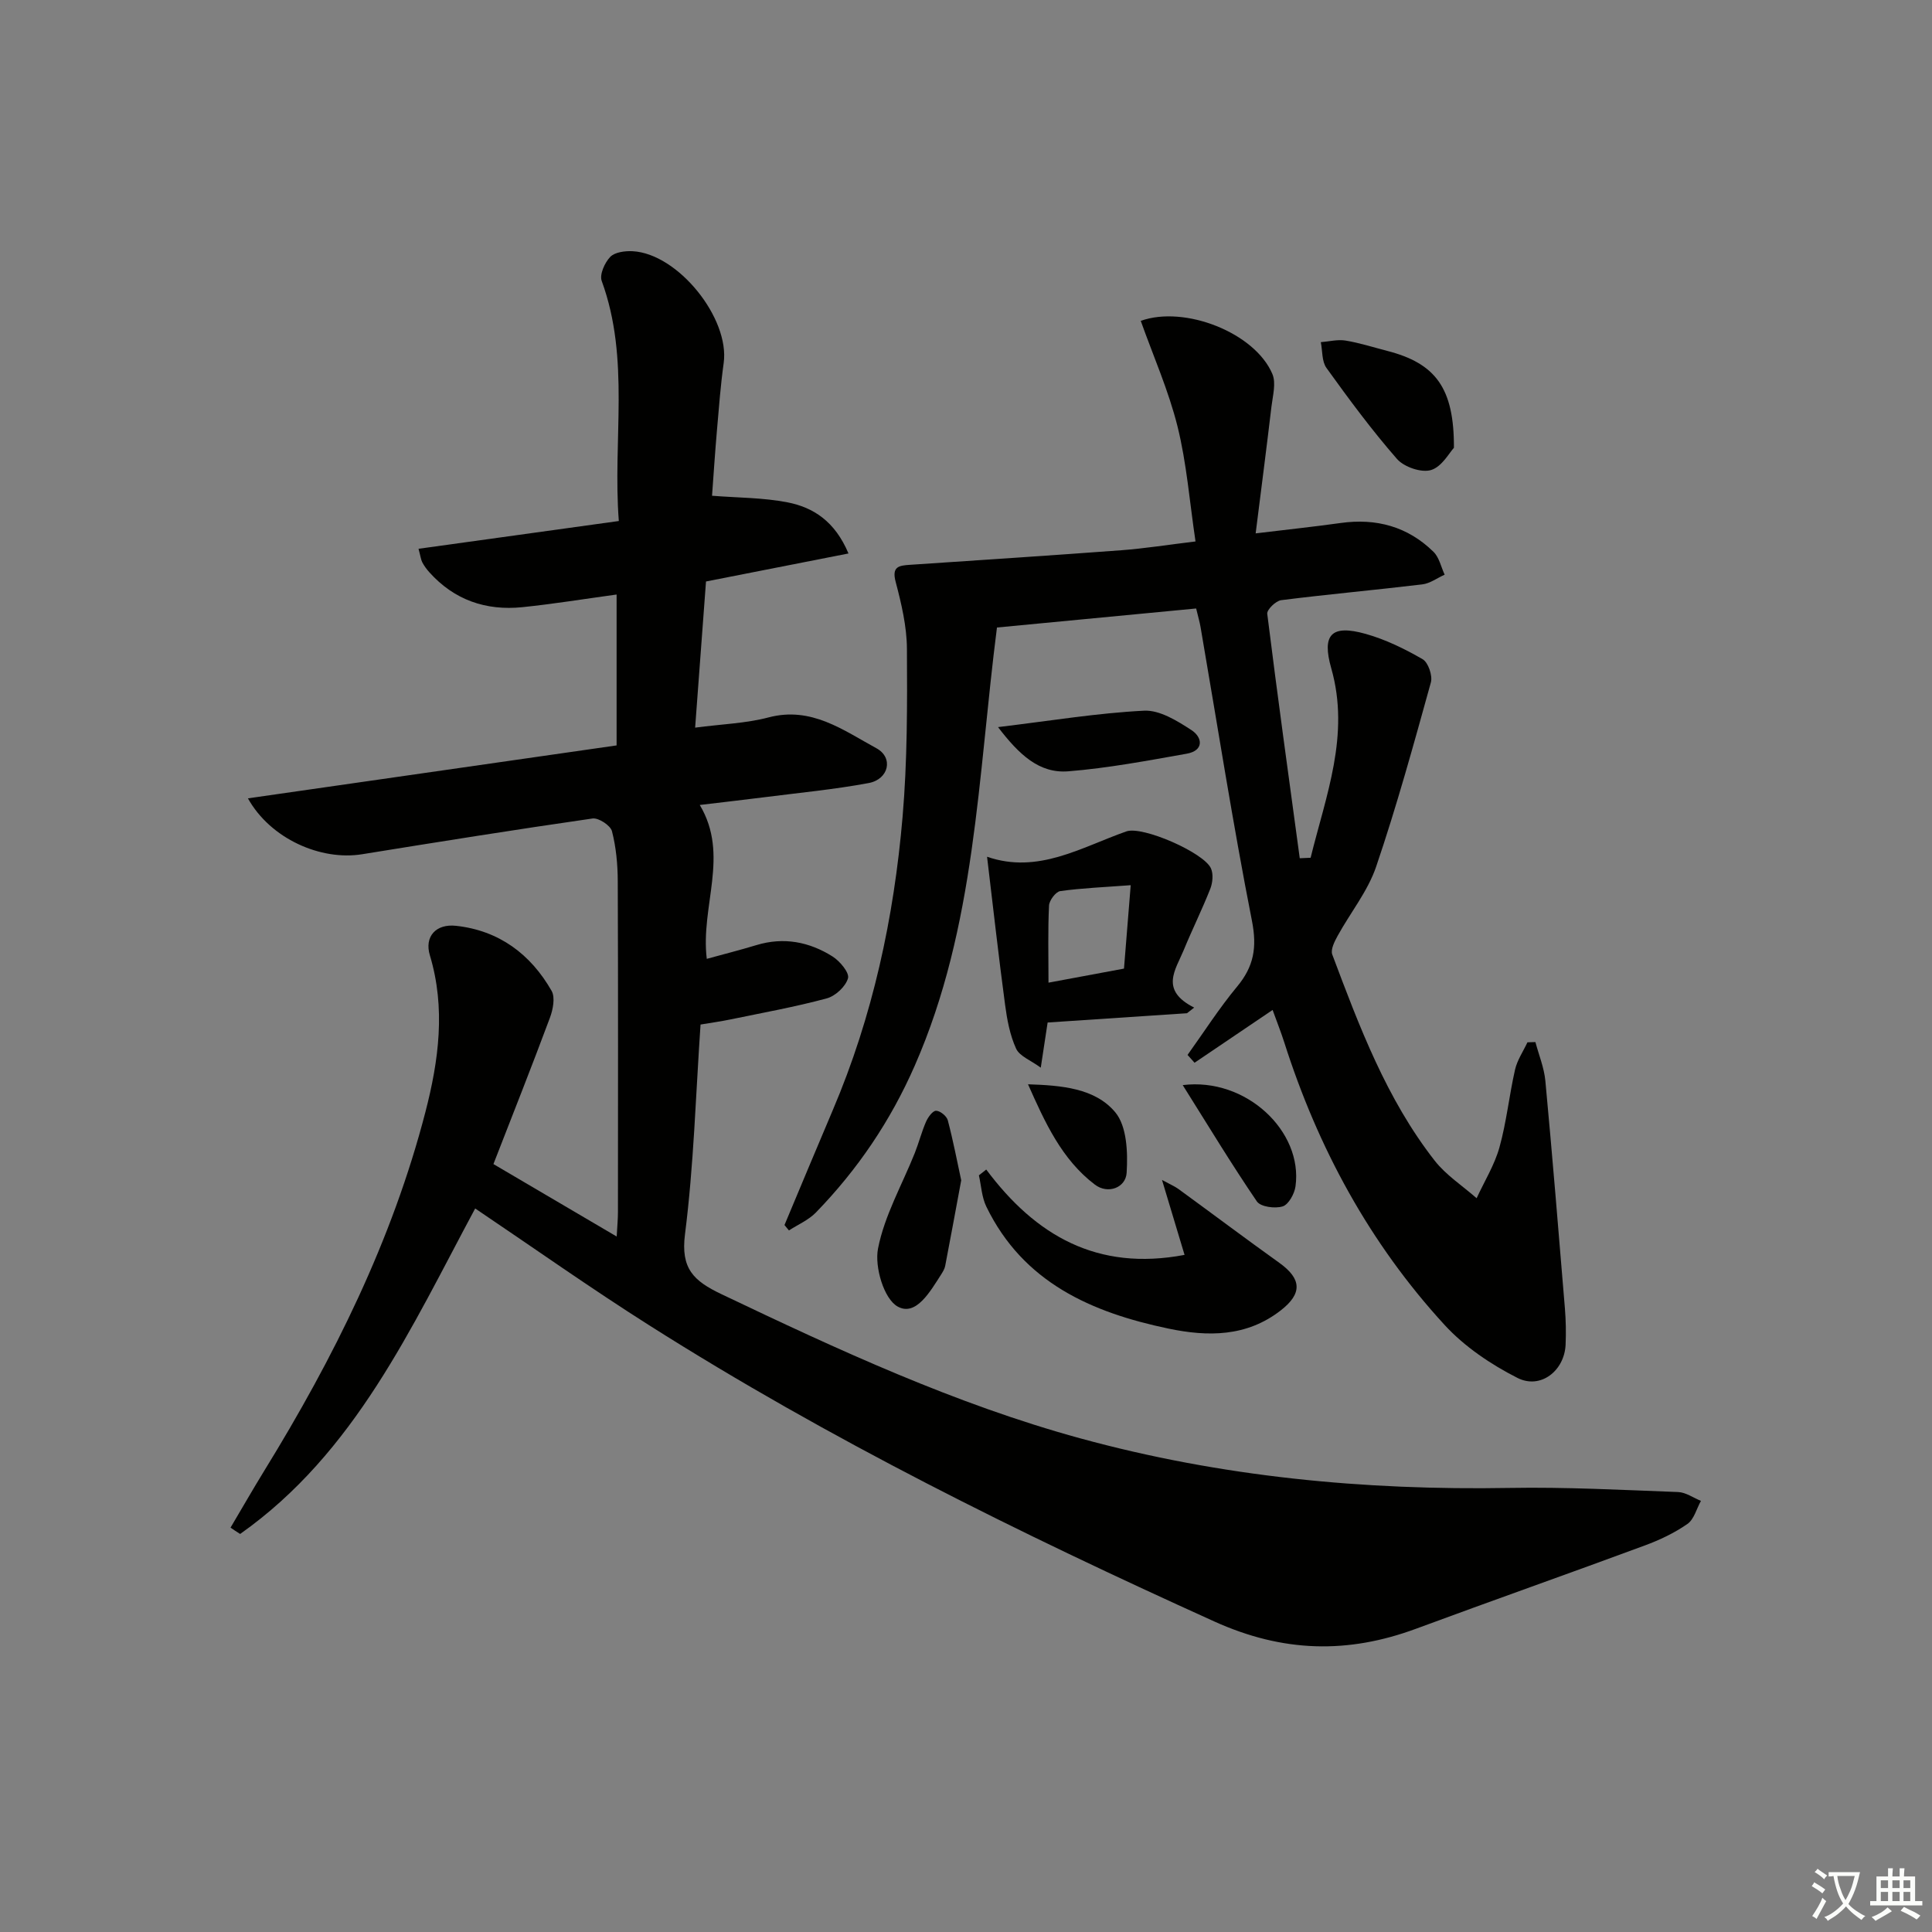
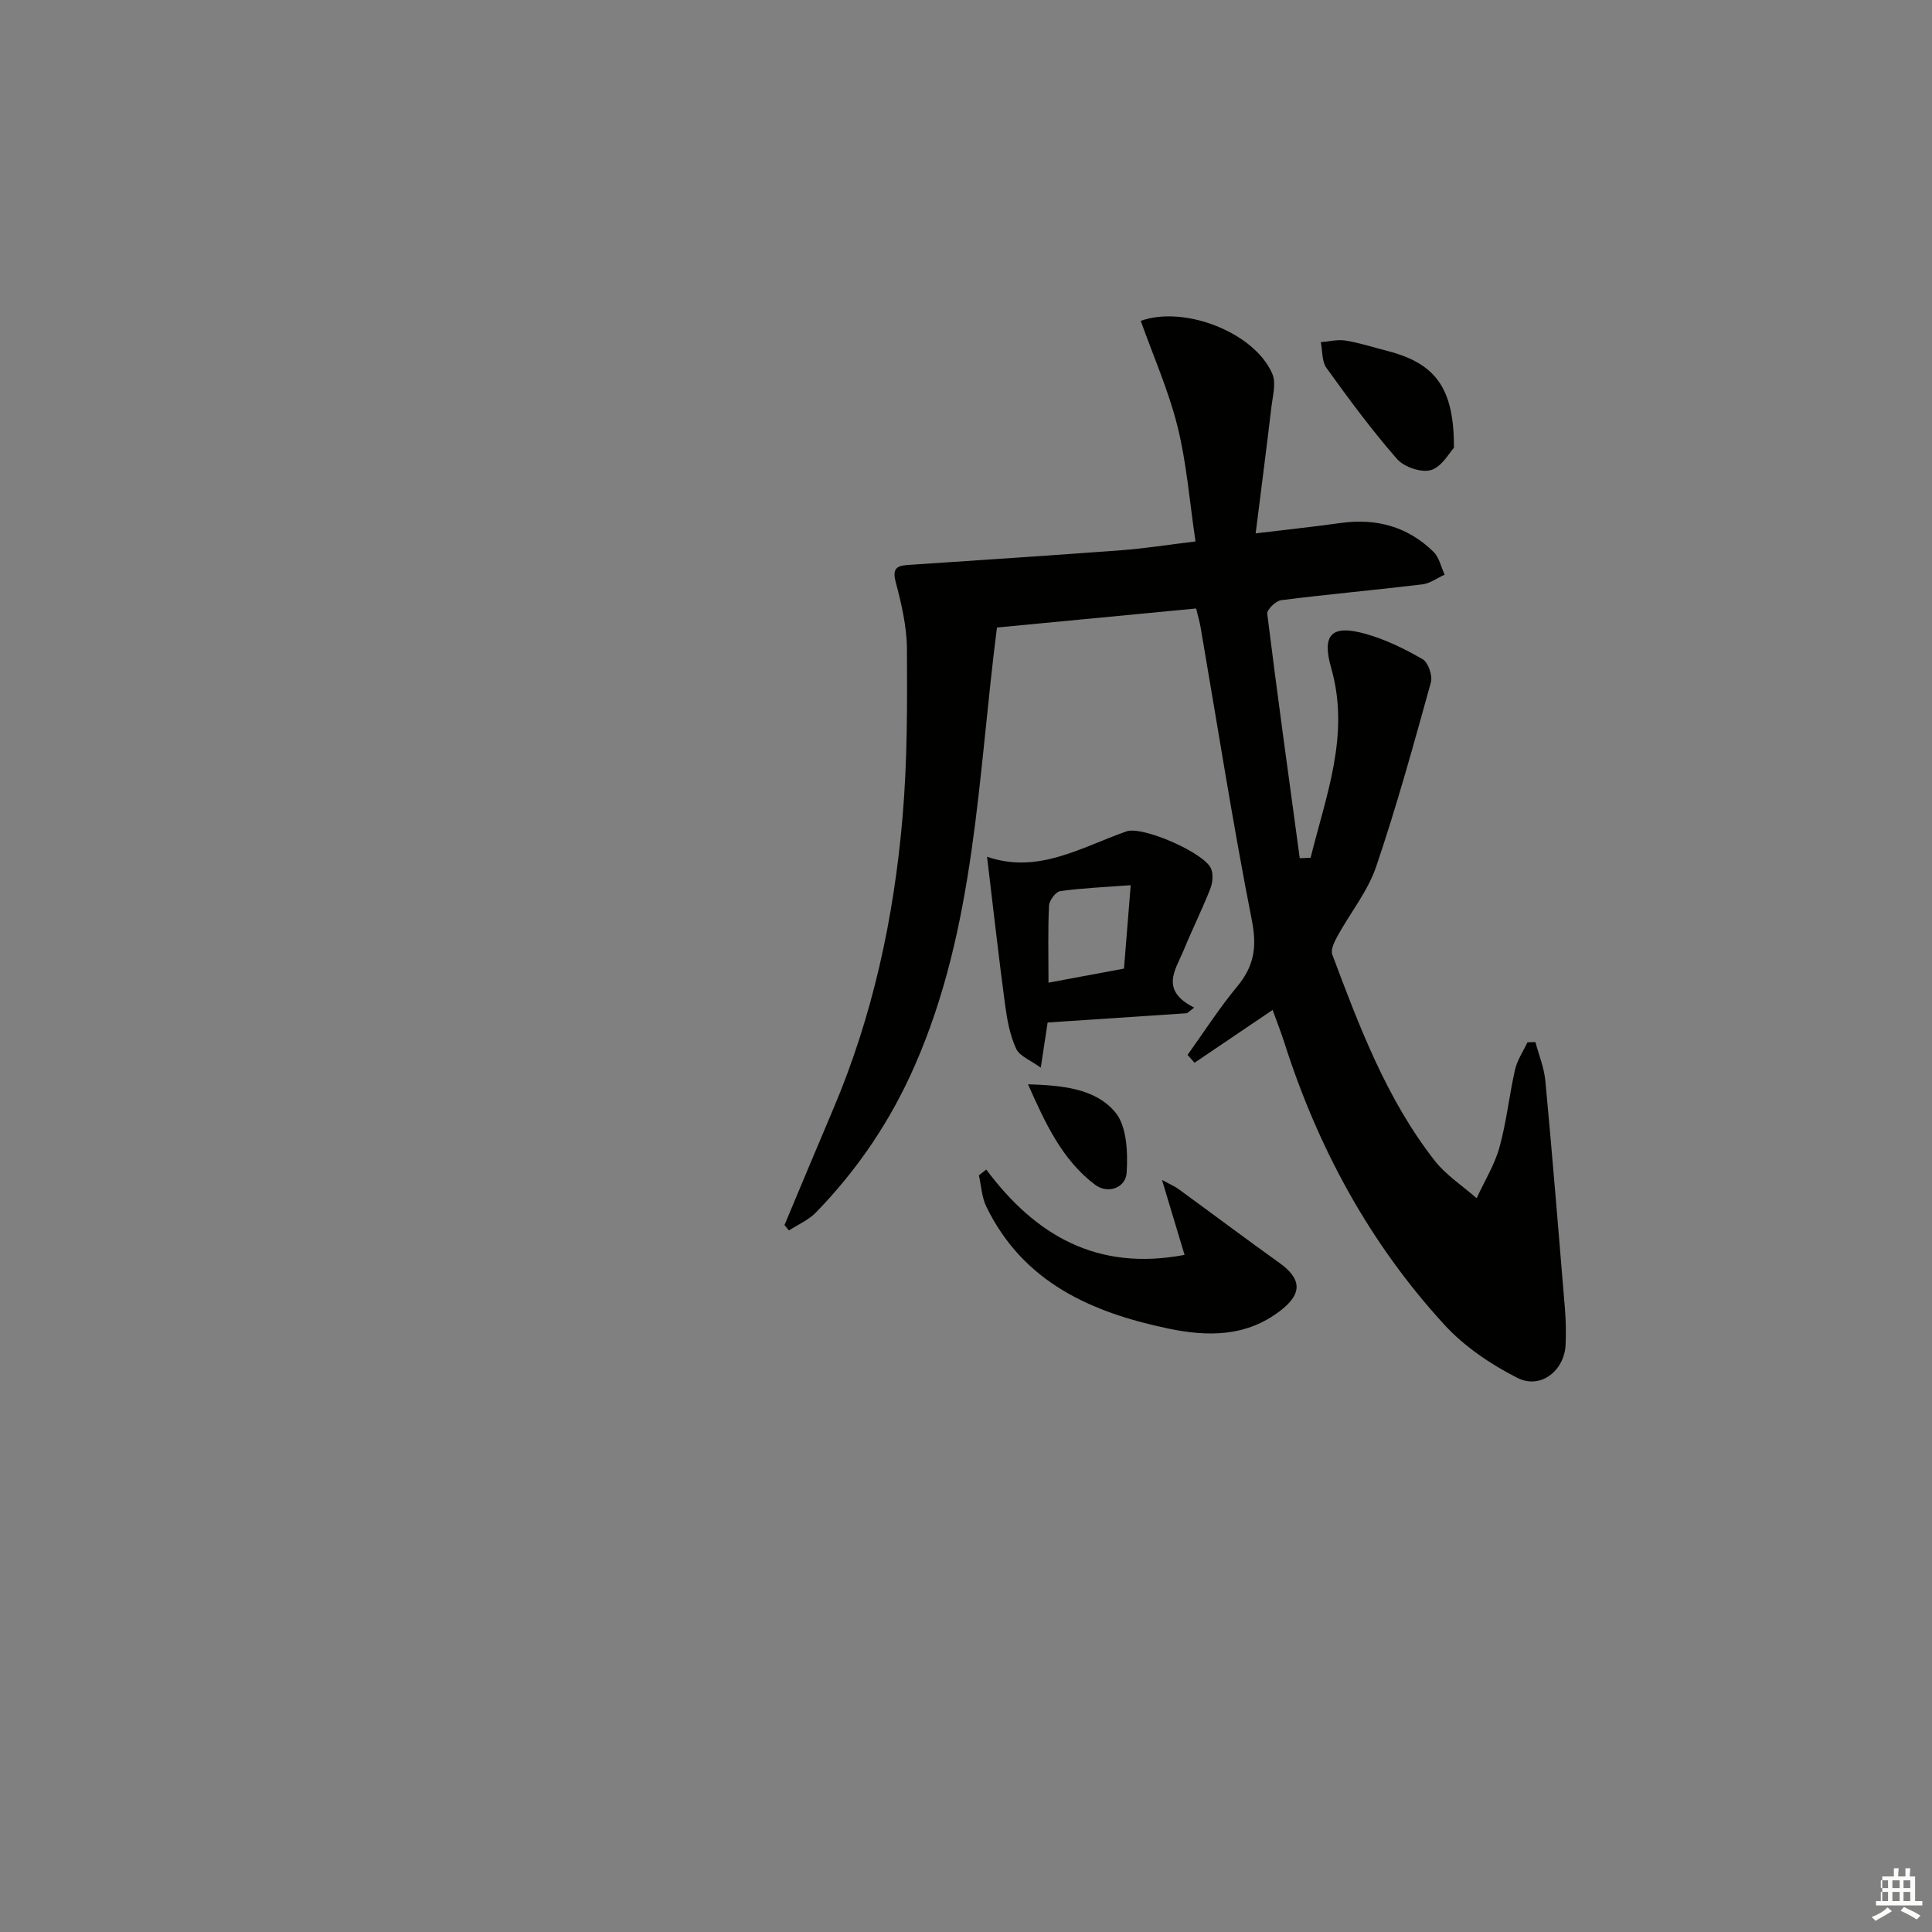
<svg xmlns="http://www.w3.org/2000/svg" enable-background="new 0 0 400 400" viewBox="0 0 400 400">
  <rect x="0" y="0" width="400" height="400" fill="#808080" stroke="none" />
-   <path d="m377.9 391.2c-.2.3-.4.5-.6.8-.7-.6-1.4-1-2.2-1.5.2-.3.4-.5.5-.8.6.4 1.4.8 2.3 1.5zm-1.8 6.1c-.2-.2-.5-.4-.9-.6.4-.6.8-1.2 1.2-1.9s.7-1.3.9-1.9c.3.3.5.5.8.7-.7 1.3-1.4 2.6-2 3.7zm2.2-9c-.3.3-.5.5-.6.8-.6-.6-1.3-1.1-2-1.5.3-.3.5-.5.6-.7.6.5 1.3.9 2 1.4zm.3.2v-.9h2 4.5c-.3 1.3-.6 2.5-1 3.6s-.9 2.1-1.4 3c.4.5 1 1 1.6 1.4s1.2.8 1.9 1.1c-.3.2-.5.4-.8.8-.4-.3-1-.7-1.6-1.2s-1.2-1.1-1.6-1.6c-.5.6-1.1 1.1-1.7 1.6s-1.4.9-2.1 1.4c-.1-.3-.3-.5-.7-.8.6-.2 1.2-.5 1.9-1s1.4-1.1 2-1.8c-.5-.8-.9-1.6-1.2-2.5s-.6-2-.8-3.2c-.4.1-.7.1-1 .1zm2.5 2.7c.3 1 .7 1.7 1 2.2.3-.5.6-1.1 1-2s.6-1.9.9-3h-3.2-.4c.1.9.3 1.8.7 2.8z" fill="#fbfcfa" />
-   <path d="m396.5 388.5v1.5 3.6h1.5v.9c-.4 0-1 0-1.7 0h-7.9c-.5 0-.9 0-1.2 0v-.9h1.3v-3.5c0-.7 0-1.2 0-1.6h2.4c0-.8 0-1.4 0-1.7h1c0 .3-.1.8-.1 1.7h1.5c0-.8 0-1.4 0-1.7h1c0 .3-.1.9-.1 1.7zm-8.2 9.2c-.2-.3-.5-.5-.8-.8.8-.3 1.4-.6 1.9-.9s1-.7 1.4-1.1c.3.3.6.5.9.8-1.6 1-2.8 1.6-3.4 2zm2.6-6.8v-1.6h-1.5v1.6zm0 2.7v-1.9h-1.5v1.9zm2.4-2.7v-1.6h-1.5v1.6zm0 2.7v-1.9h-1.5v1.9zm.2 2 .7-.8c.4.2.9.5 1.6.8s1.3.7 1.8 1c-.3.3-.5.6-.8.8-.4-.3-1.5-1-3.3-1.8zm2-4.7v-1.6h-1.4v1.6zm0 2.7v-1.9h-1.4v1.9z" fill="#fbfcfa" />
+   <path d="m396.5 388.5v1.5 3.6h1.5v.9c-.4 0-1 0-1.7 0h-7.9v-.9h1.3v-3.5c0-.7 0-1.2 0-1.6h2.4c0-.8 0-1.4 0-1.7h1c0 .3-.1.8-.1 1.7h1.5c0-.8 0-1.4 0-1.7h1c0 .3-.1.9-.1 1.7zm-8.2 9.2c-.2-.3-.5-.5-.8-.8.8-.3 1.4-.6 1.9-.9s1-.7 1.4-1.1c.3.3.6.5.9.8-1.6 1-2.8 1.6-3.4 2zm2.6-6.8v-1.6h-1.5v1.6zm0 2.7v-1.9h-1.5v1.9zm2.4-2.7v-1.6h-1.5v1.6zm0 2.7v-1.9h-1.5v1.9zm.2 2 .7-.8c.4.2.9.5 1.6.8s1.3.7 1.8 1c-.3.3-.5.6-.8.8-.4-.3-1.5-1-3.3-1.8zm2-4.7v-1.6h-1.4v1.6zm0 2.7v-1.9h-1.4v1.9z" fill="#fbfcfa" />
  <g fill="#010100">
-     <path d="m47.73 316.28c2.33-3.93 4.6-7.9 6.99-11.79 14.36-23.32 26.48-47.68 33.37-74.31 2.74-10.6 4.21-21.45.91-32.39-1.17-3.87 1.24-6.57 5.42-6.11 8.88.97 15.43 5.85 19.78 13.46.78 1.37.29 3.88-.35 5.59-3.7 9.95-7.62 19.82-11.69 30.28 8.22 4.83 16.58 9.74 25.52 15 .12-2.22.26-3.65.26-5.08.01-22.83.05-45.65-.04-68.48-.01-3.47-.34-7.02-1.2-10.36-.31-1.19-2.77-2.81-4.02-2.63-15.92 2.29-31.81 4.83-47.7 7.4-8.57 1.39-18.98-3.19-23.65-11.57 25.77-3.7 51.04-7.33 76.33-10.96 0-10.73 0-20.83 0-31.24-6.72.92-13.1 1.96-19.51 2.62-7.54.77-14.11-1.48-19.27-7.24-.55-.61-1.05-1.3-1.44-2.02-.29-.56-.36-1.24-.79-2.83 13.78-1.91 27.3-3.78 41.47-5.75-1.3-16.79 2.39-33.49-3.54-49.7-.49-1.33.62-3.79 1.76-4.98.95-.99 3.07-1.26 4.63-1.18 9.41.5 20.15 13.89 18.86 23.16-.64 4.6-.99 9.25-1.39 13.88-.4 4.61-.7 9.22-1.02 13.59 5.3.42 10.58.38 15.65 1.37 5.32 1.05 9.79 3.91 12.6 10.58-10.04 1.97-19.63 3.86-29.5 5.8-.74 9.98-1.47 19.86-2.25 30.26 5.51-.73 10.51-.88 15.21-2.12 8.85-2.33 15.45 2.65 22.31 6.38 3.6 1.95 2.58 6.43-1.58 7.21-7.17 1.34-14.46 2.02-21.7 2.95-4.25.54-8.52 1.02-13.28 1.59 6.23 10.42.11 20.95 1.45 31.86 3.47-.96 6.9-1.82 10.29-2.85 5.64-1.71 10.93-.68 15.75 2.36 1.52.96 3.52 3.36 3.2 4.5-.48 1.72-2.61 3.7-4.42 4.18-6.55 1.77-13.25 2.97-19.9 4.35-1.92.4-3.87.67-6.21 1.06-1 14.64-1.4 29.12-3.22 43.42-.91 7.13 1.79 9.66 7.54 12.4 24.16 11.52 48.4 22.76 74.32 29.86 29.09 7.96 58.74 10.79 88.83 10.26 11.63-.21 23.28.42 34.92.85 1.6.06 3.15 1.19 4.73 1.83-.91 1.63-1.42 3.82-2.8 4.78-2.69 1.87-5.75 3.32-8.84 4.46-15.73 5.82-31.55 11.39-47.28 17.21-14.2 5.26-27.61 4.96-41.87-1.5-40.19-18.19-79.65-37.65-116.94-61.29-12.2-7.73-24.01-16.09-36.05-24.2-13.26 24.69-24.85 50.59-48.66 67.39-.68-.42-1.34-.86-1.99-1.31z" />
    <path d="m271.35 177.59c3.15-12.84 8.2-25.4 4.28-39.2-2-7.01-.01-9.15 7.12-7.15 4.12 1.16 8.09 3.1 11.8 5.25 1.15.67 2.08 3.4 1.7 4.79-3.55 12.79-7.07 25.61-11.34 38.17-1.73 5.08-5.34 9.52-7.97 14.31-.64 1.17-1.49 2.84-1.11 3.86 5.61 14.94 11.24 29.92 21.19 42.66 2.36 3.02 5.77 5.22 8.7 7.8 1.61-3.51 3.71-6.88 4.73-10.55 1.46-5.24 2.01-10.74 3.22-16.06.45-1.98 1.69-3.78 2.57-5.67.55-.02 1.1-.03 1.65-.05.71 2.67 1.8 5.3 2.06 8.02 1.47 15.7 2.75 31.43 4.05 47.15.2 2.49.25 5 .14 7.49-.24 5.38-5.17 9.3-9.97 6.87-5.5-2.79-10.95-6.46-15.09-10.97-15.51-16.89-26.23-36.67-33.19-58.51-.7-2.18-1.55-4.32-2.41-6.7-5.55 3.75-10.85 7.34-16.16 10.93-.48-.54-.96-1.08-1.45-1.62 3.4-4.74 6.55-9.68 10.27-14.16 3.45-4.15 4.14-8.08 3.07-13.56-3.97-20.17-7.14-40.5-10.63-60.76-.19-1.13-.52-2.24-.93-3.95-13.81 1.32-27.6 2.64-41.24 3.94-3.98 30.97-4.39 61.92-17.01 90.69-5.03 11.48-11.83 21.52-20.47 30.42-1.52 1.57-3.71 2.5-5.59 3.72-.31-.37-.61-.75-.92-1.12 3.33-7.92 6.62-15.86 9.99-23.77 8.28-19.43 12.67-39.83 14.46-60.75.99-11.54.97-23.19.9-34.79-.03-4.63-1.14-9.33-2.33-13.84-.85-3.19.67-3.39 2.94-3.54 14.6-.98 29.2-1.93 43.8-3.02 4.78-.36 9.54-1.12 15.34-1.82-1.23-8.22-1.83-16.16-3.72-23.78-1.86-7.47-5.03-14.61-7.62-21.89 9.08-3.26 23.65 2.45 27.26 11.02.79 1.89.07 4.49-.2 6.74-.98 8.31-2.06 16.62-3.27 26.24 6.93-.84 12.28-1.4 17.6-2.15 7.38-1.03 13.9.74 19.23 5.98 1.18 1.16 1.55 3.12 2.3 4.72-1.54.69-3.03 1.82-4.63 2.01-9.73 1.17-19.49 2.04-29.22 3.27-1.11.14-2.98 1.97-2.88 2.82 2.1 16.89 4.44 33.74 6.73 50.61.73-.04 1.49-.07 2.25-.1z" />
    <path d="m204.36 177.38c10.57 3.65 19.45-1.95 28.85-5.25 3.34-1.17 16.05 4.4 17.5 7.65.53 1.17.36 2.97-.13 4.23-1.7 4.31-3.77 8.47-5.53 12.76-1.66 4.02-4.99 8.23 2.19 11.84-.5.39-.99.78-1.49 1.17-9.44.63-18.88 1.25-28.85 1.92-.38 2.5-.8 5.23-1.42 9.35-2.1-1.54-4.4-2.38-5.11-3.95-1.28-2.8-1.87-6-2.28-9.09-1.32-9.83-2.42-19.69-3.73-30.63zm28.35 23.16c.46-5.72.89-11.08 1.39-17.27-5.46.41-10.05.59-14.58 1.22-.93.13-2.28 1.92-2.33 3-.25 5.12-.11 10.26-.11 15.96 5.37-1 10.21-1.9 15.63-2.91z" />
    <path d="m204.19 242.14c10.21 13.67 22.98 21.1 41.06 17.67-1.52-5.05-2.95-9.81-4.67-15.52 1.81.99 2.68 1.35 3.43 1.9 6.97 5.08 13.87 10.26 20.88 15.28 4.61 3.31 4.77 6.34.28 9.83-7.06 5.5-15.08 5.48-23.26 3.77-15.94-3.34-30.07-9.54-37.7-25.25-.95-1.95-1.05-4.31-1.54-6.48.5-.4 1.01-.8 1.52-1.2z" />
    <path d="m301.02 92.71c-.92.97-2.49 3.94-4.75 4.61-2 .6-5.58-.63-7.04-2.3-5.22-5.97-9.96-12.39-14.6-18.84-.98-1.36-.81-3.54-1.17-5.34 1.71-.13 3.48-.6 5.12-.33 2.92.48 5.77 1.4 8.64 2.14 9.99 2.58 13.85 7.66 13.8 20.06z" />
-     <path d="m199.01 244.37c-1.19 6.4-2.23 12.07-3.32 17.73-.12.63-.5 1.23-.85 1.79-2.24 3.47-5.2 8.74-9 6.61-2.84-1.59-4.79-8.2-4.06-11.98 1.33-6.83 4.98-13.2 7.61-19.78.85-2.14 1.42-4.4 2.34-6.51.41-.93 1.37-2.26 2.07-2.26.84 0 2.2 1.1 2.43 1.97 1.12 4.25 1.95 8.59 2.78 12.43z" />
-     <path d="m206.63 150.54c11.04-1.33 20.62-2.92 30.25-3.4 3.22-.16 6.85 2.1 9.8 4.02 2.31 1.51 2.63 4.25-1 4.89-8.12 1.44-16.27 2.98-24.48 3.64-6.05.49-10.2-3.45-14.57-9.15z" />
-     <path d="m244.87 224.66c13.12-1.64 24.93 9.58 23.35 20.96-.21 1.54-1.43 3.76-2.65 4.15-1.58.5-4.59.1-5.35-1.03-5.26-7.72-10.1-15.72-15.35-24.08z" />
    <path d="m212.84 224.49c6.9.23 13.87.78 18.06 5.79 2.42 2.9 2.62 8.33 2.36 12.53-.19 3.11-3.89 4.5-6.58 2.45-6.87-5.21-10.34-12.9-13.84-20.77z" />
  </g>
</svg>